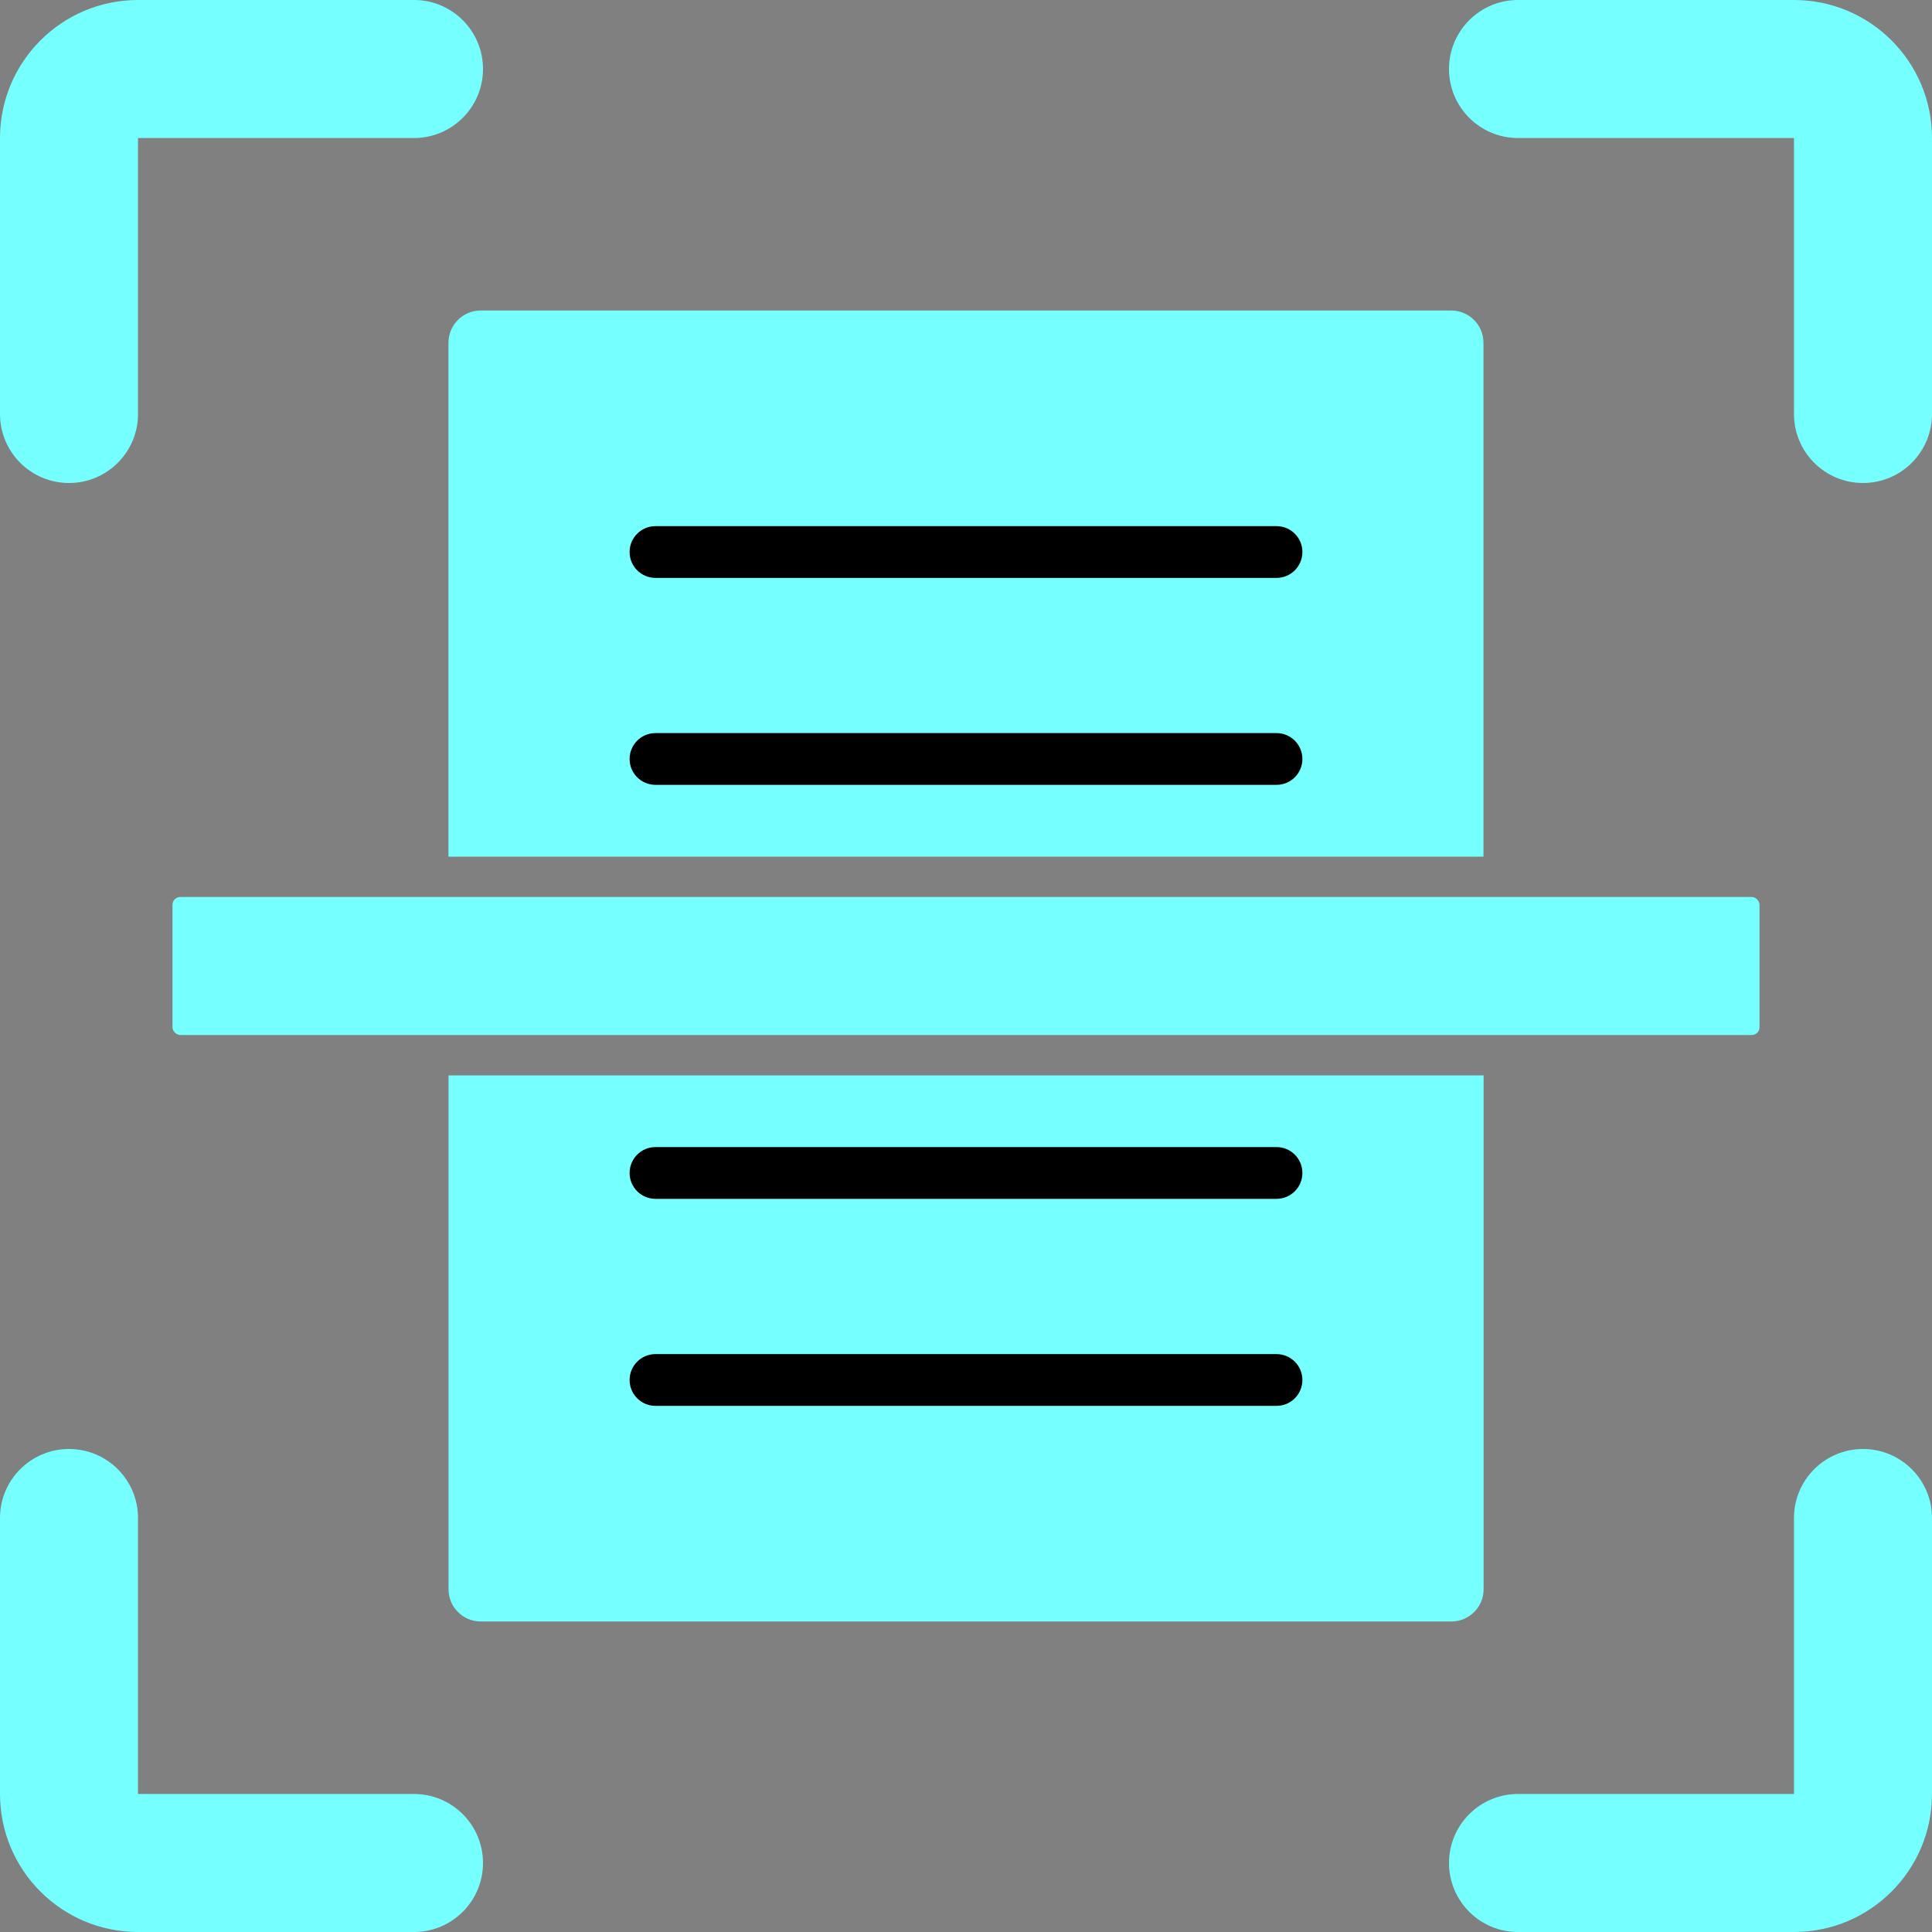
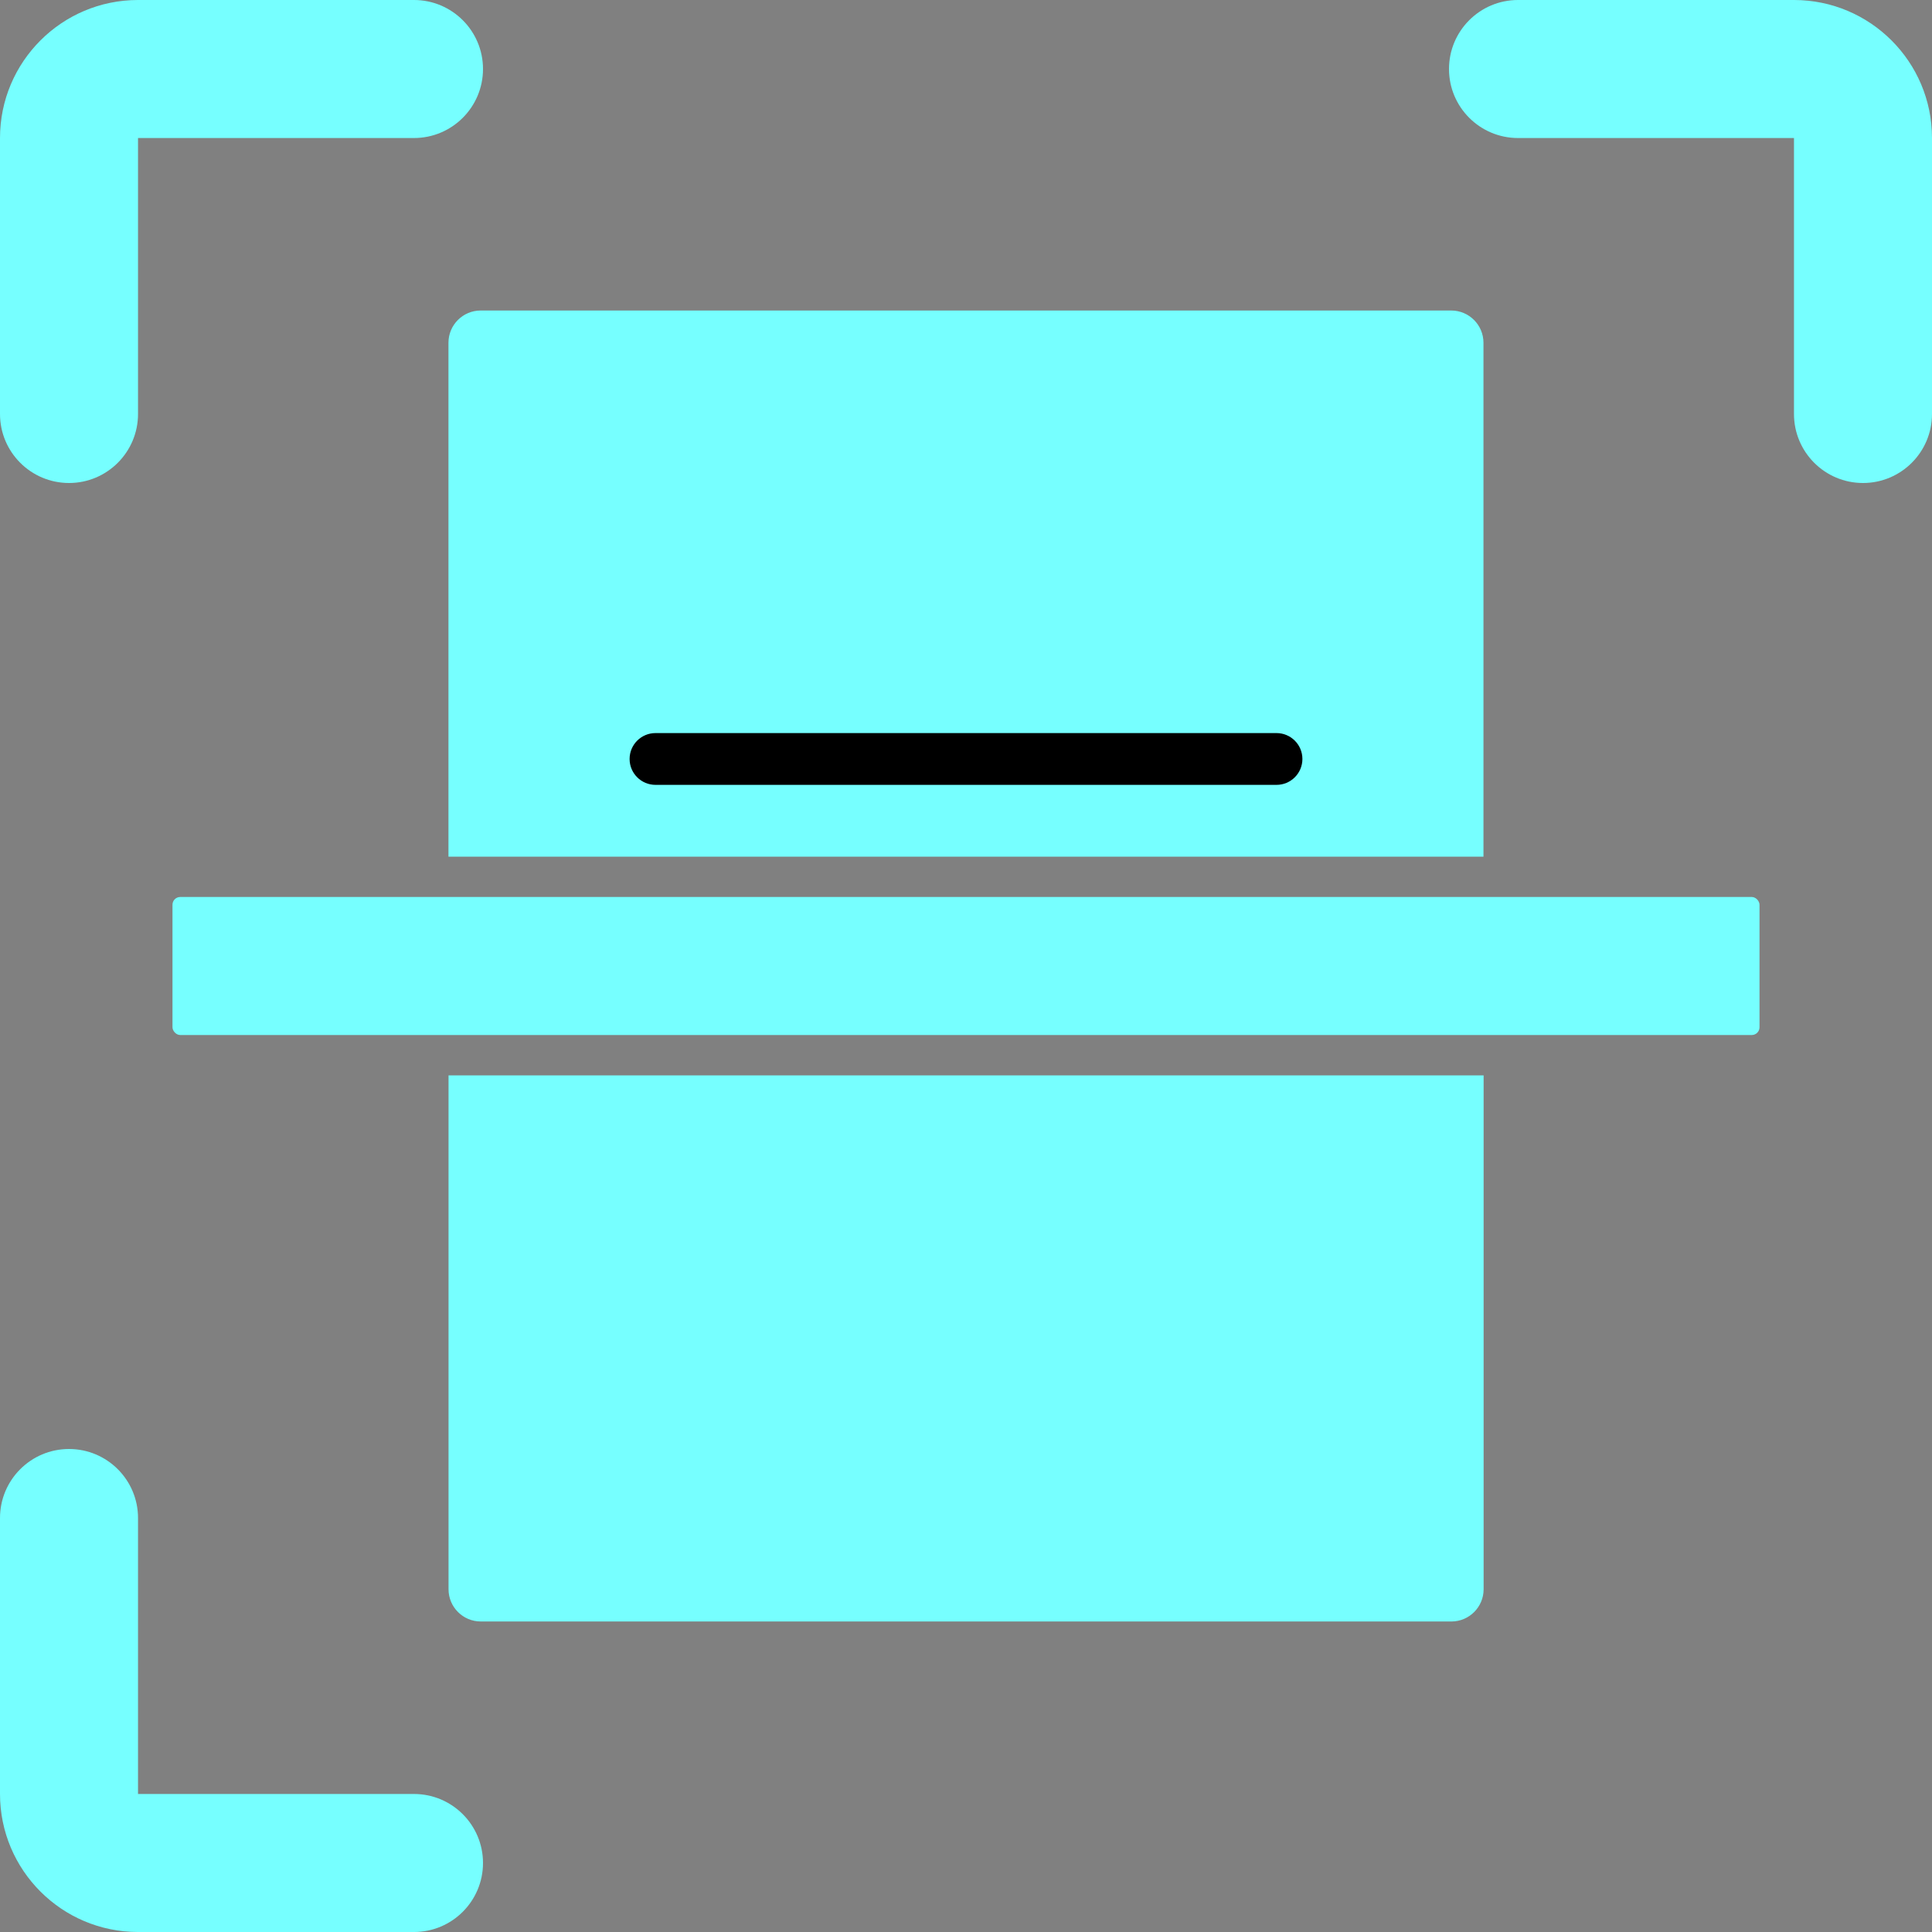
<svg xmlns="http://www.w3.org/2000/svg" id="Layer_1" data-name="Layer 1" viewBox="0 0 250 250">
  <rect x="0" y="0" width="250" height="250" fill="#808080" stroke="none" />
  <defs>
    <style>
      .cls-1 {
        fill: #76ffff;
      }
    </style>
  </defs>
  <g>
    <path class="cls-1" d="M58.04,139.15v66.5c0,2.3,1.87,4.17,4.17,4.17h125.6c2.3,0,4.17-1.87,4.17-4.17v-66.5H58.04Z" />
    <path class="cls-1" d="M191.96,110.85V44.35c0-2.3-1.87-4.17-4.17-4.17H62.2c-2.3,0-4.17,1.87-4.17,4.17v66.5h133.93Z" />
  </g>
  <g>
    <path class="cls-1" d="M62.5,8.93c0,4.93-4,8.93-8.93,8.93H17.86v35.71c0,4.93-4,8.93-8.93,8.93S0,58.5,0,53.57V17.86C0,8,8,0,17.86,0h35.71c4.93,0,8.93,4,8.93,8.93Z" />
    <path class="cls-1" d="M241.07,62.5c-4.93,0-8.93-4-8.93-8.93V17.86h-35.71c-4.93,0-8.93-4-8.93-8.93s4-8.93,8.93-8.93h35.71c9.86,0,17.86,8,17.86,17.86v35.71c0,4.93-4,8.93-8.93,8.93Z" />
-     <path class="cls-1" d="M187.5,241.07c0-4.93,4-8.93,8.93-8.93h35.71v-35.71c0-4.93,4-8.93,8.93-8.93s8.93,4,8.93,8.93v35.71c0,9.86-8,17.86-17.86,17.86h-35.71c-4.93,0-8.93-4-8.93-8.93Z" />
    <path class="cls-1" d="M8.93,187.5c4.93,0,8.93,4,8.93,8.93v35.71h35.71c4.93,0,8.93,4,8.93,8.93s-4,8.93-8.93,8.93H17.86c-9.86,0-17.86-8-17.86-17.86v-35.71c0-4.93,4-8.93,8.93-8.93Z" />
  </g>
  <g>
    <path d="M165.18,101.56h-80.36c-1.85,0-3.35-1.5-3.35-3.35s1.5-3.35,3.35-3.35h80.36c1.85,0,3.35,1.5,3.35,3.35s-1.5,3.35-3.35,3.35Z" />
-     <path d="M165.18,74.78h-80.36c-1.85,0-3.35-1.5-3.35-3.35s1.5-3.35,3.35-3.35h80.36c1.85,0,3.35,1.5,3.35,3.35s-1.5,3.35-3.35,3.35Z" />
-     <path d="M165.18,155.13h-80.36c-1.85,0-3.35-1.5-3.35-3.35s1.5-3.35,3.35-3.35h80.36c1.85,0,3.35,1.5,3.35,3.35s-1.5,3.35-3.35,3.35Z" />
-     <path d="M165.18,181.92h-80.36c-1.85,0-3.35-1.5-3.35-3.35s1.5-3.35,3.35-3.35h80.36c1.85,0,3.35,1.5,3.35,3.35s-1.5,3.35-3.35,3.35Z" />
  </g>
  <rect class="cls-1" x="22.32" y="116.07" width="205.36" height="17.86" rx="1" ry="1" />
</svg>